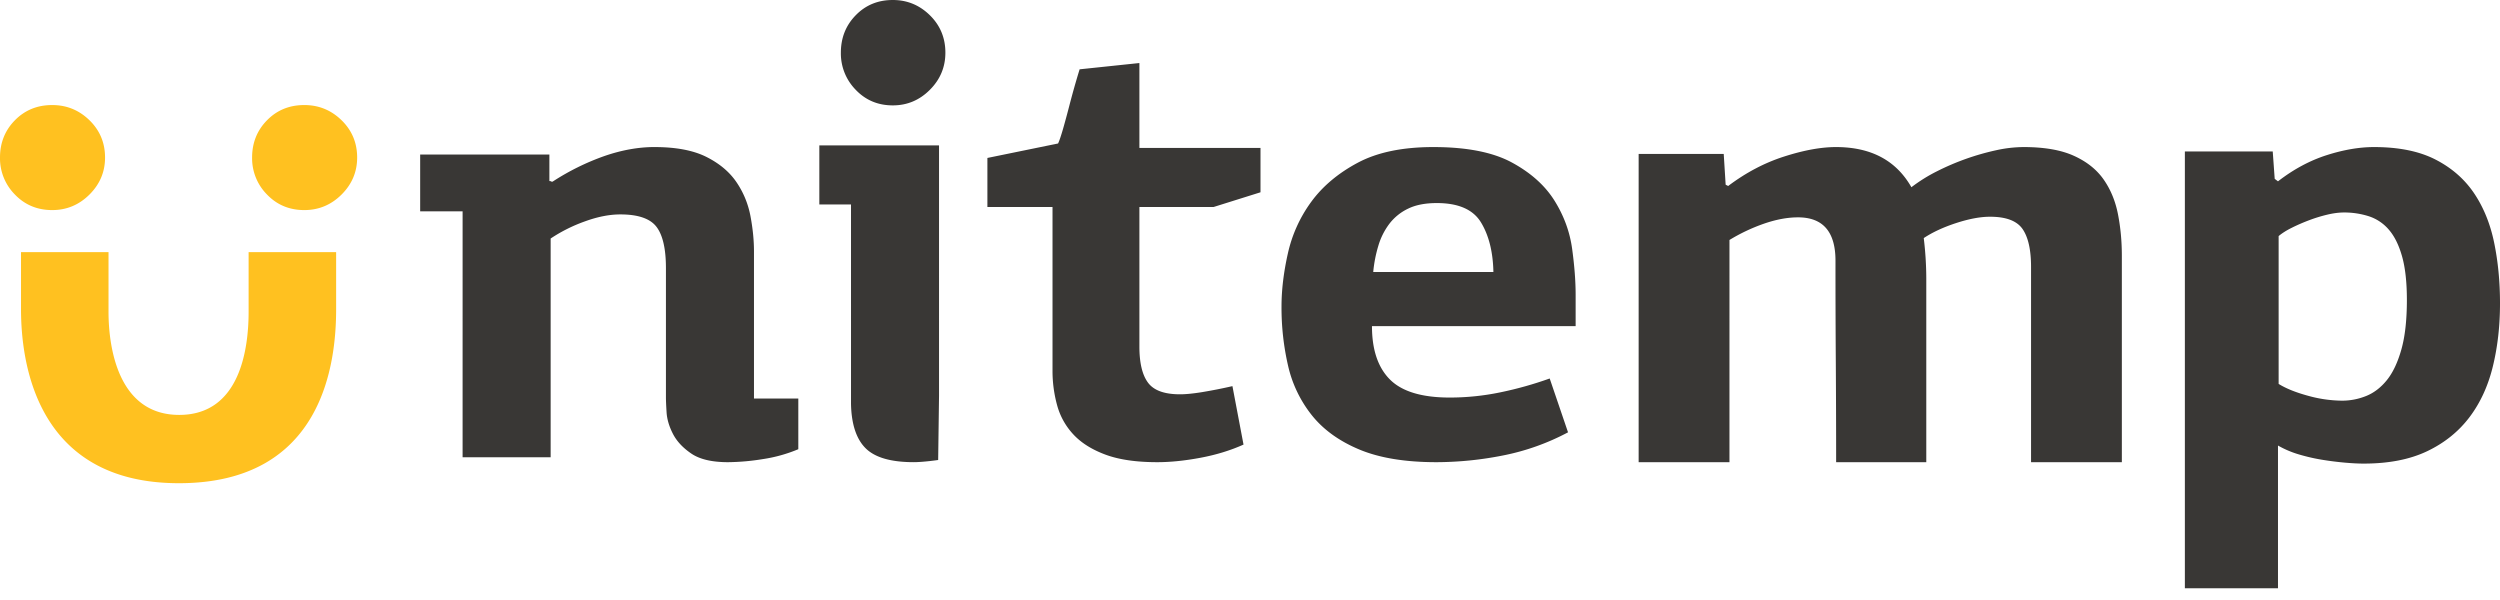
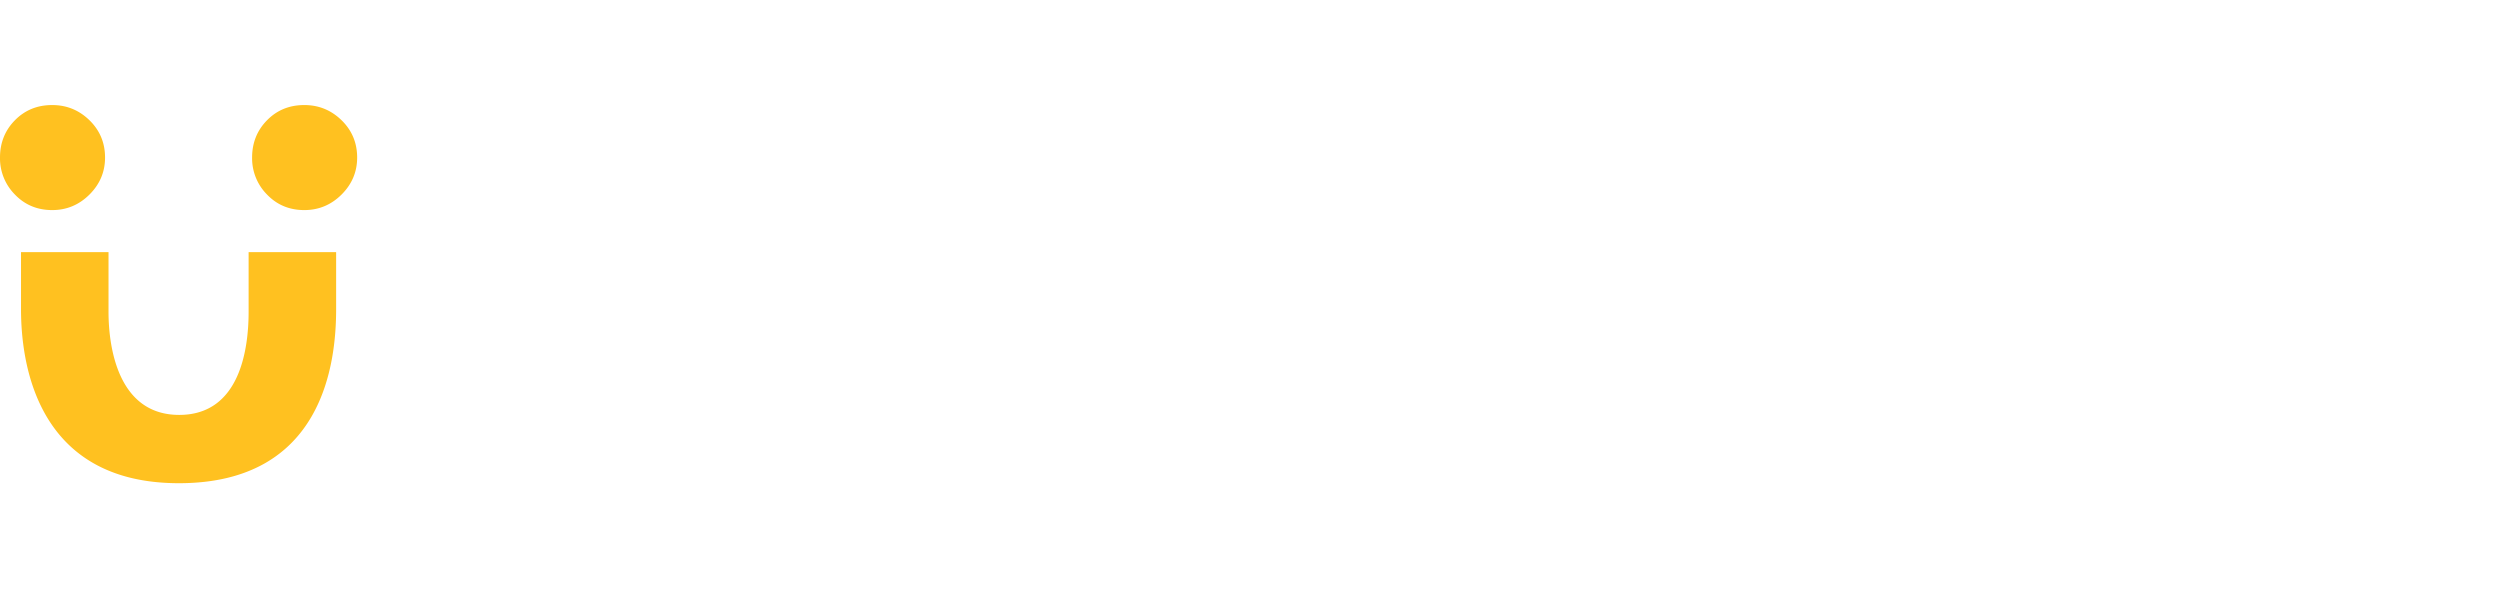
<svg xmlns="http://www.w3.org/2000/svg" width="150" height="36" viewBox="0 0 150 36">
  <g fill="none" fill-rule="evenodd">
-     <path fill="#393735" d="M39.271 8.824c1.293 0 2.331.198 3.117.593.785.395 1.387.902 1.805 1.52.419.618.697 1.297.837 2.039.139.741.209 1.446.209 2.113v8.823h2.66v3.04a8.844 8.844 0 0 1-2.128.594 13.65 13.65 0 0 1-2.09.185c-.964 0-1.699-.173-2.205-.519-.507-.345-.874-.74-1.102-1.186-.228-.445-.355-.877-.38-1.297-.026-.42-.038-.717-.038-.89v-7.75c0-1.16-.19-1.988-.57-2.483-.38-.494-1.103-.741-2.166-.741-.66 0-1.375.142-2.148.426a9.36 9.36 0 0 0-2.033 1.02v13.124h-5.283V12.679H25.21V9.27h7.753v1.594c.05 0 .082.006.095.018.012.013.043.019.094.019A14.579 14.579 0 0 1 36.27 9.36c1.04-.358 2.04-.537 3.002-.537M56.723 3.162c0 .863-.31 1.606-.932 2.228-.62.622-1.361.933-2.223.933-.887 0-1.628-.31-2.223-.933a3.11 3.11 0 0 1-.893-2.228c0-.89.297-1.639.893-2.248C51.94.304 52.681 0 53.568 0c.862 0 1.602.305 2.223.914.621.61.932 1.359.932 2.248zm-7.563 9.104V8.723h7.182V23.73l-.052 3.87s-.885.13-1.468.13c-1.368 0-2.33-.28-2.888-.838-.558-.558-.85-1.447-.874-2.666V12.266h-1.9zM68.364 3.782v5.092h7.266v2.663l-2.812.882h-4.454v8.373c0 .98.171 1.703.517 2.168.345.466.985.698 1.922.698.345 0 .79-.044 1.331-.132a29.985 29.985 0 0 0 1.812-.358l.665 3.507c-.788.353-1.65.617-2.587.792-.937.176-1.8.264-2.588.264-1.257 0-2.292-.15-3.106-.452-.813-.302-1.454-.704-1.922-1.207a4.156 4.156 0 0 1-.98-1.754 7.794 7.794 0 0 1-.277-2.093v-9.806h-3.907V9.477l4.24-.868c.074-.15.171-.44.296-.867.122-.427.245-.88.369-1.358a50.09 50.09 0 0 1 .628-2.225l3.587-.377zM86.209 12.184c-.687 0-1.259.11-1.716.332a3.077 3.077 0 0 0-1.126.905 4.119 4.119 0 0 0-.668 1.33 7.936 7.936 0 0 0-.305 1.569h7.21c-.025-1.206-.273-2.198-.744-2.973-.47-.775-1.354-1.163-2.651-1.163m-.21-3.36c1.998 0 3.568.307 4.706.922 1.139.616 1.992 1.38 2.562 2.29.57.911.923 1.878 1.062 2.9.139 1.02.209 1.938.209 2.75v1.884h-12.22c0 1.416.36 2.483 1.081 3.203.722.72 1.917 1.08 3.587 1.08a14.93 14.93 0 0 0 3.036-.313 21.866 21.866 0 0 0 2.96-.831l1.1 3.23a14.101 14.101 0 0 1-3.908 1.39 20.704 20.704 0 0 1-3.985.402c-1.873 0-3.413-.253-4.621-.757-1.209-.504-2.159-1.188-2.85-2.05a7.397 7.397 0 0 1-1.432-2.973 15.5 15.5 0 0 1-.395-3.563c0-.984.126-2.043.38-3.176a8.271 8.271 0 0 1 1.403-3.102c.684-.935 1.614-1.717 2.79-2.345 1.177-.628 2.688-.941 4.535-.941M121.863 27.731V16.017c0-1.029-.171-1.789-.511-2.278-.341-.49-.991-.735-1.95-.735-.58 0-1.257.126-2.027.377-.77.251-1.42.552-1.95.904a20.436 20.436 0 0 1 .152 2.41v11.036h-5.409c0-2.034-.007-4.049-.02-6.045a874.46 874.46 0 0 1-.019-6.045c0-1.733-.749-2.6-2.247-2.6-.636 0-1.314.127-2.038.377-.724.252-1.416.578-2.076.98V27.73h-5.449V9.238h5.105l.115 1.845.152.076c1.065-.803 2.187-1.394 3.367-1.77 1.178-.377 2.212-.565 3.099-.565 2.105 0 3.613.803 4.527 2.41a9.61 9.61 0 0 1 1.54-.96 14.916 14.916 0 0 1 3.556-1.262 7.81 7.81 0 0 1 1.635-.188c1.243 0 2.25.175 3.024.527.773.351 1.37.828 1.788 1.431.418.602.703 1.3.855 2.09.153.791.229 1.614.229 2.468V27.73h-5.448zM140.526 24.04a3.85 3.85 0 0 0 1.439-.279c.466-.186.882-.503 1.244-.95.362-.447.653-1.062.874-1.845.22-.782.33-1.77.33-2.963 0-1.068-.097-1.943-.291-2.627-.194-.683-.46-1.217-.797-1.602a2.65 2.65 0 0 0-1.204-.801 4.826 4.826 0 0 0-1.478-.224c-.31 0-.648.044-1.01.131a9.051 9.051 0 0 0-1.089.335c-.362.137-.706.286-1.03.448-.324.16-.59.328-.796.502v8.87c.44.273 1.024.509 1.749.707a7.798 7.798 0 0 0 2.06.298zm-3.847-13.16c.935-.723 1.908-1.246 2.921-1.57 1.013-.324 1.961-.486 2.843-.486 1.48 0 2.708.249 3.682.747.974.5 1.745 1.172 2.317 2.02.571.847.974 1.837 1.207 2.971.234 1.135.351 2.35.351 3.646 0 1.346-.143 2.604-.429 3.776-.285 1.172-.752 2.187-1.402 3.047-.65.86-1.493 1.54-2.532 2.038-1.04.498-2.311.747-3.817.747-.31 0-.681-.018-1.11-.056a18.734 18.734 0 0 1-1.343-.168c-.469-.075-.936-.18-1.404-.318a5.869 5.869 0 0 1-1.284-.542v8.562h-5.587V9.086h5.272l.118 1.644.197.15z" />
    <g fill="#FFC120">
      <path d="M6.303 9.454c0 .86-.313 1.6-.937 2.221-.624.62-1.368.93-2.234.93-.891 0-1.637-.31-2.235-.93A3.086 3.086 0 0 1 0 9.454c0-.886.299-1.633.897-2.24.598-.608 1.344-.911 2.235-.911.866 0 1.61.303 2.234.91.624.608.937 1.355.937 2.24M21.429 9.454c0 .86-.313 1.6-.937 2.221-.624.62-1.368.93-2.234.93-.891 0-1.637-.31-2.234-.93a3.086 3.086 0 0 1-.898-2.221c0-.886.299-1.633.898-2.24.597-.608 1.343-.911 2.234-.911.866 0 1.61.303 2.234.91.624.608.937 1.355.937 2.24M20.168 18.55c0 3.242-.78 10.442-9.435 10.442-8.655 0-9.472-7.392-9.472-10.441v-3.425h5.25v3.576c0 2.131.567 6.192 4.241 6.192 3.673 0 4.165-4.008 4.165-6.192v-3.576h5.251v3.425z" />
    </g>
  </g>
</svg>